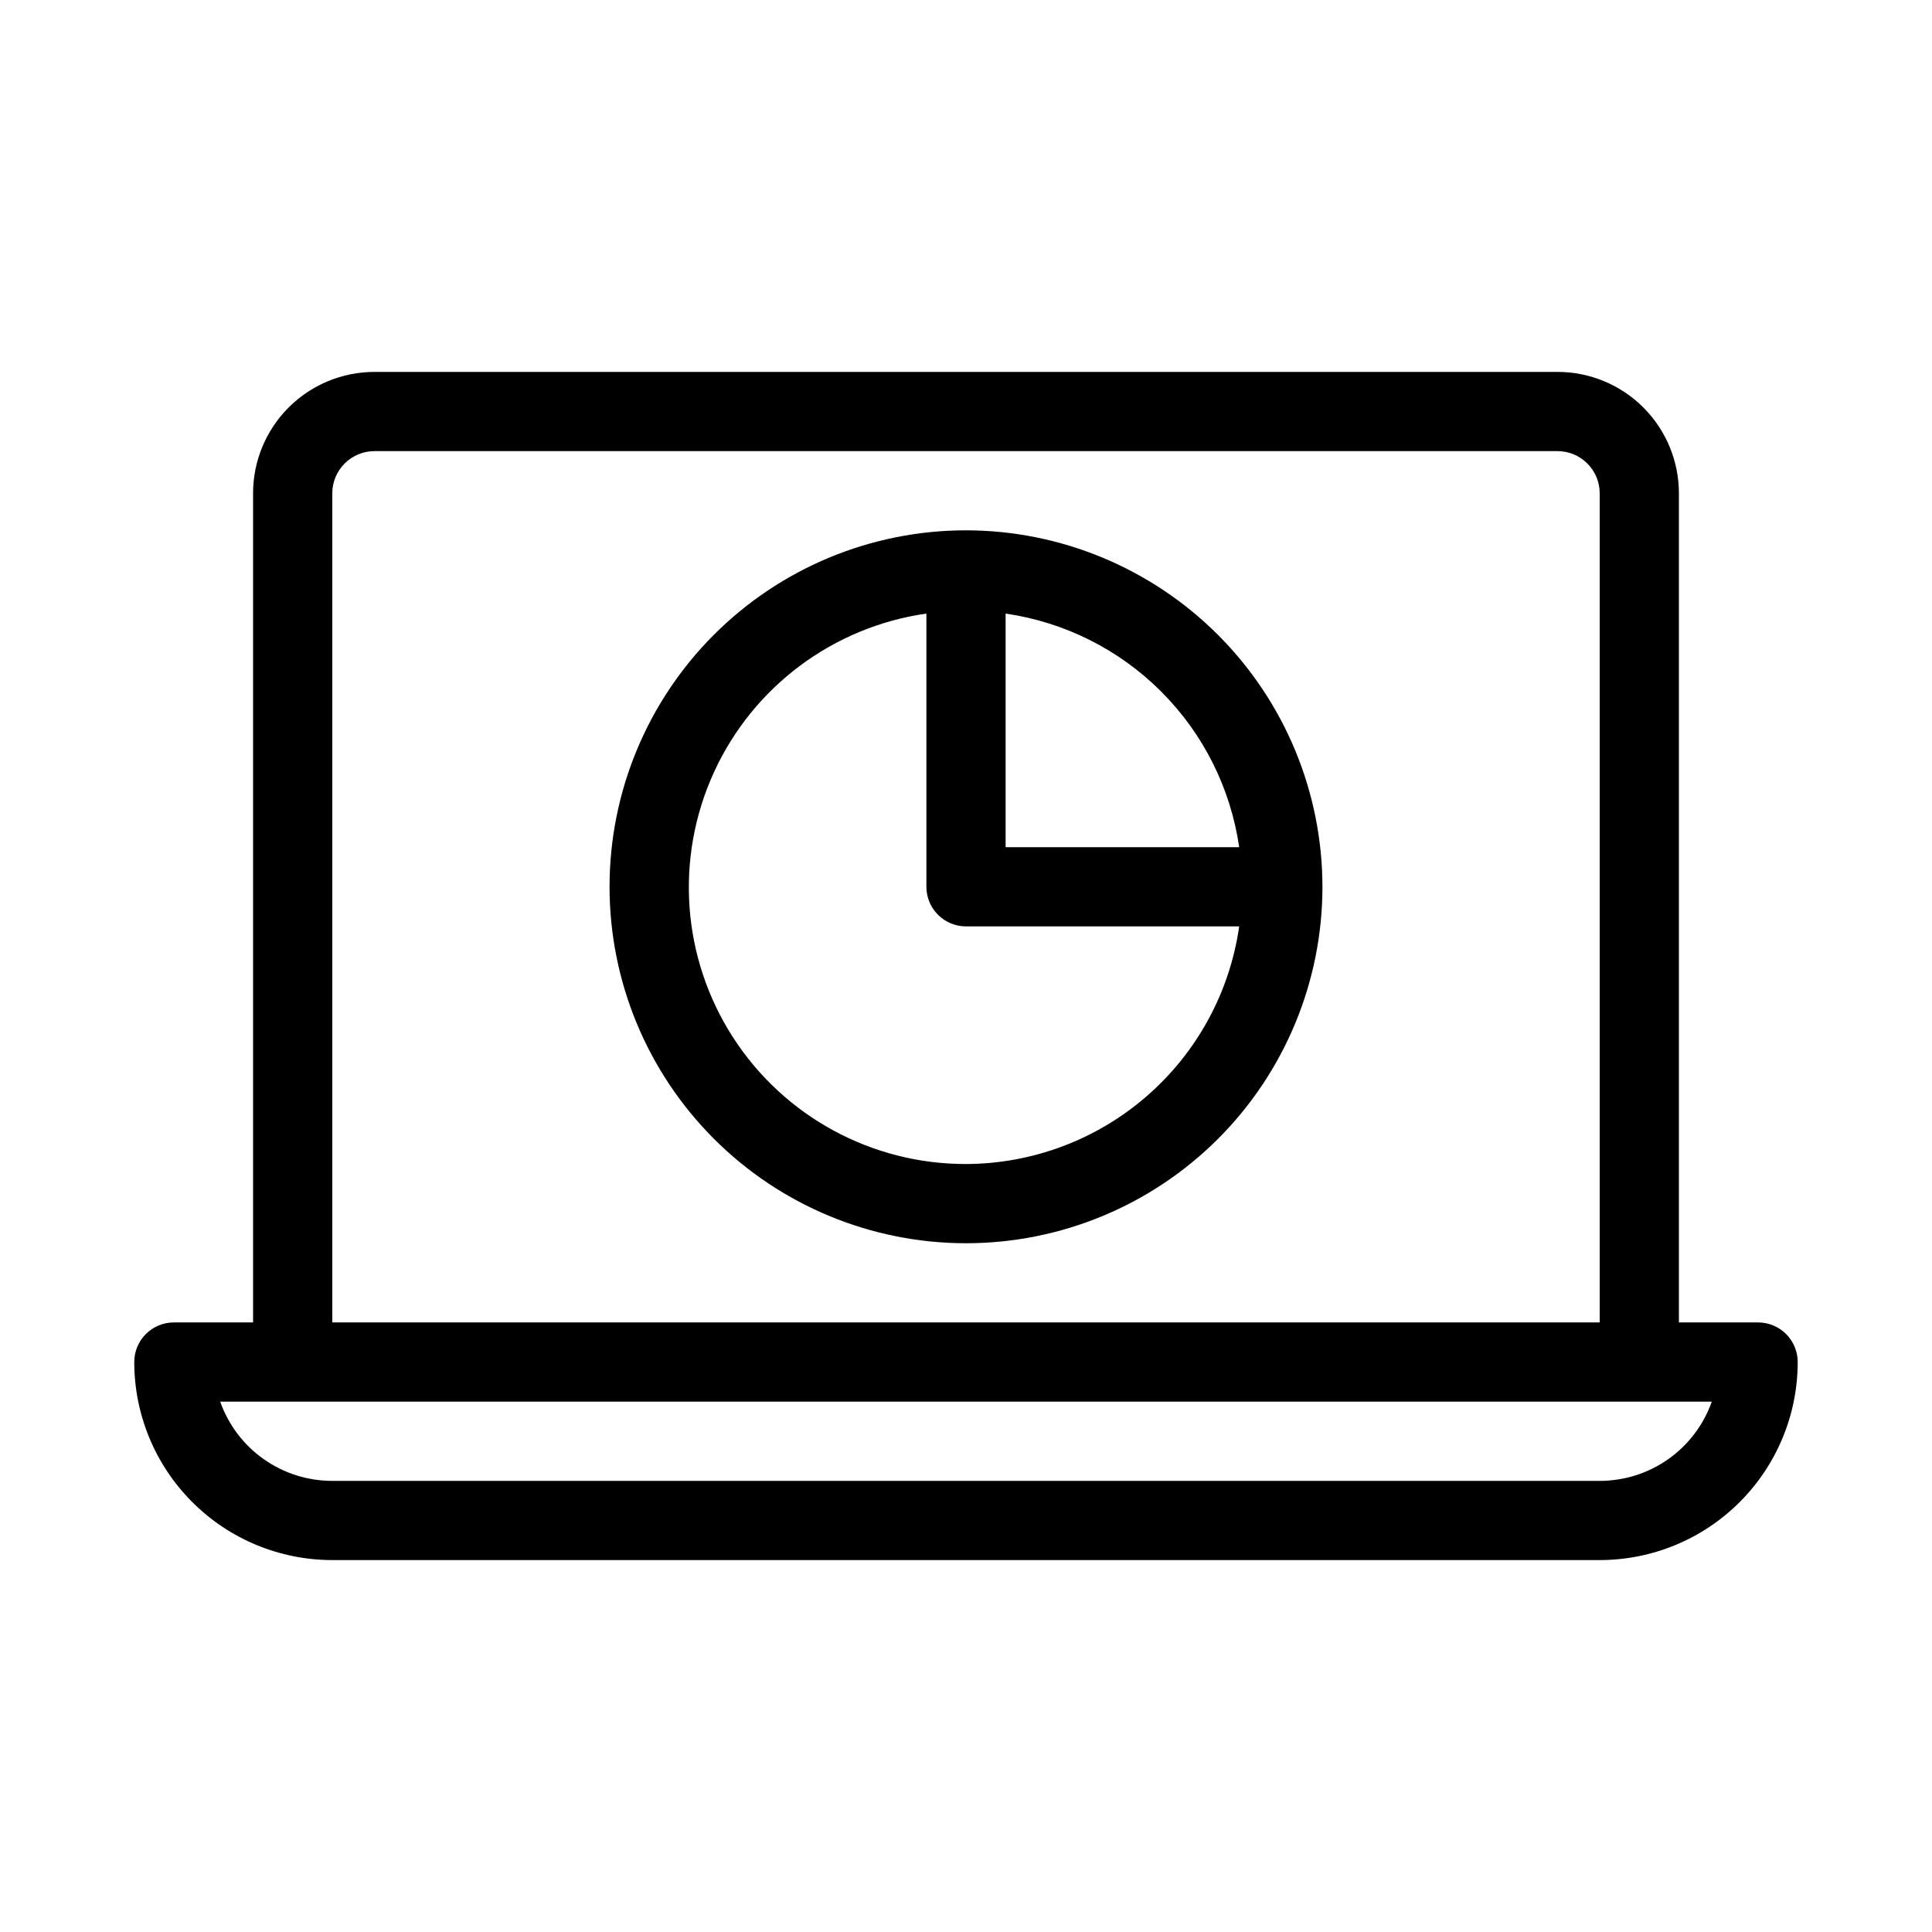
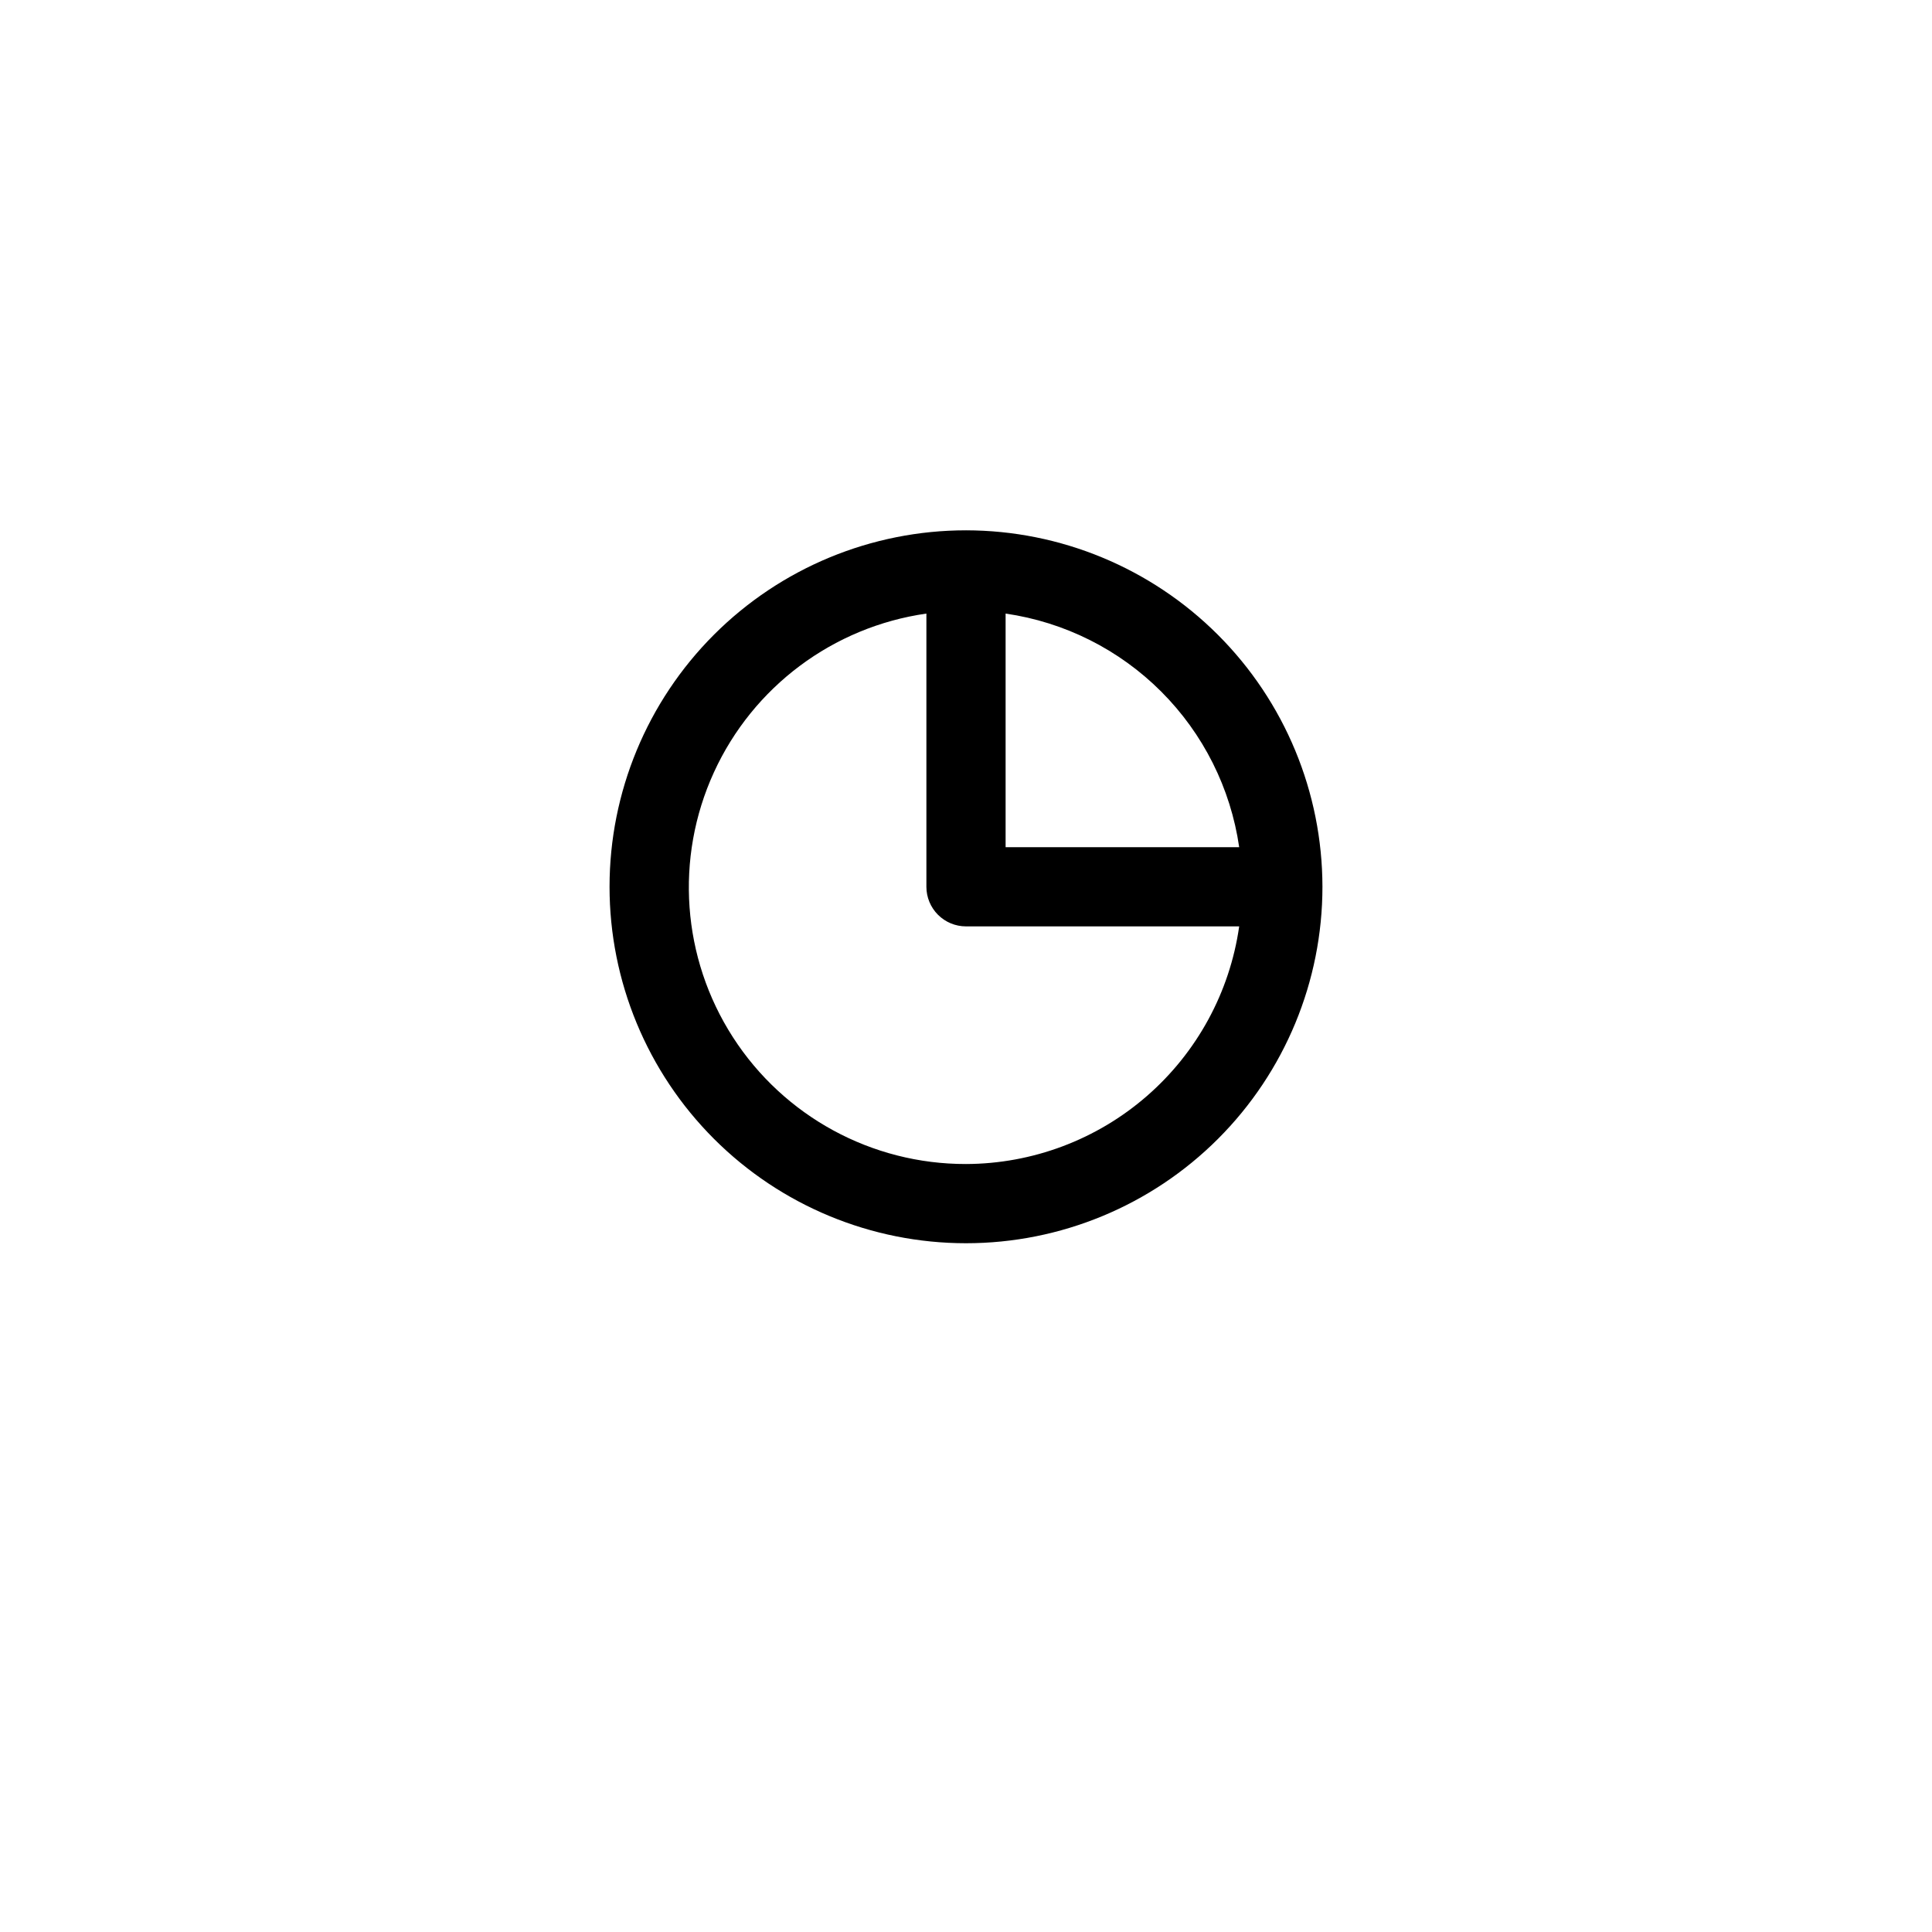
<svg xmlns="http://www.w3.org/2000/svg" fill="#000000" width="800px" height="800px" version="1.1" viewBox="144 144 512 512">
  <g>
-     <path d="m609.92 494.46h-20.992v-219.74c-0.004-8.527-3.394-16.707-9.426-22.734-6.027-6.031-14.207-9.422-22.734-9.426h-313.54c-8.527 0.004-16.703 3.394-22.734 9.426-6.031 6.027-9.422 14.207-9.426 22.734v219.74h-20.992c-5.797 0-10.496 4.699-10.496 10.496 0 13.922 5.527 27.27 15.371 37.109 9.84 9.844 23.191 15.371 37.109 15.371h335.87c13.922 0 27.27-5.527 37.109-15.371 9.844-9.84 15.371-23.188 15.371-37.109 0-2.781-1.105-5.453-3.074-7.422-1.969-1.965-4.637-3.074-7.422-3.074zm-377.86-219.74c0.012-6.164 5.004-11.156 11.168-11.168h313.54c6.164 0.012 11.156 5.004 11.168 11.168v219.74h-335.87zm335.87 261.73h-335.87c-6.516 0.004-12.871-2.012-18.191-5.773-5.32-3.758-9.34-9.074-11.512-15.219h395.28c-2.172 6.144-6.195 11.461-11.516 15.219-5.32 3.762-11.676 5.777-18.191 5.773z" />
    <path d="m400 284.54c-25.055 0-49.082 9.953-66.797 27.668-17.715 17.715-27.668 41.742-27.668 66.797 0 25.051 9.953 49.078 27.668 66.797 17.715 17.715 41.742 27.668 66.797 27.668 25.051 0 49.078-9.953 66.793-27.668 17.719-17.719 27.668-41.746 27.668-66.797-0.027-25.047-9.988-49.059-27.695-66.766-17.711-17.711-41.723-27.672-66.766-27.699zm72.402 83.969h-61.906v-61.906c15.613 2.262 30.078 9.512 41.234 20.672 11.156 11.156 18.406 25.617 20.668 41.234zm-72.402 83.969c-24.973 0.047-48.254-12.621-61.777-33.617-13.52-20.996-15.422-47.43-5.047-70.145 10.379-22.719 31.605-38.586 56.328-42.113v72.402c0 2.781 1.105 5.453 3.074 7.422s4.637 3.074 7.422 3.074h72.402-0.004c-2.488 17.441-11.176 33.406-24.473 44.969-13.293 11.566-30.309 17.957-47.926 18.008z" />
  </g>
</svg>